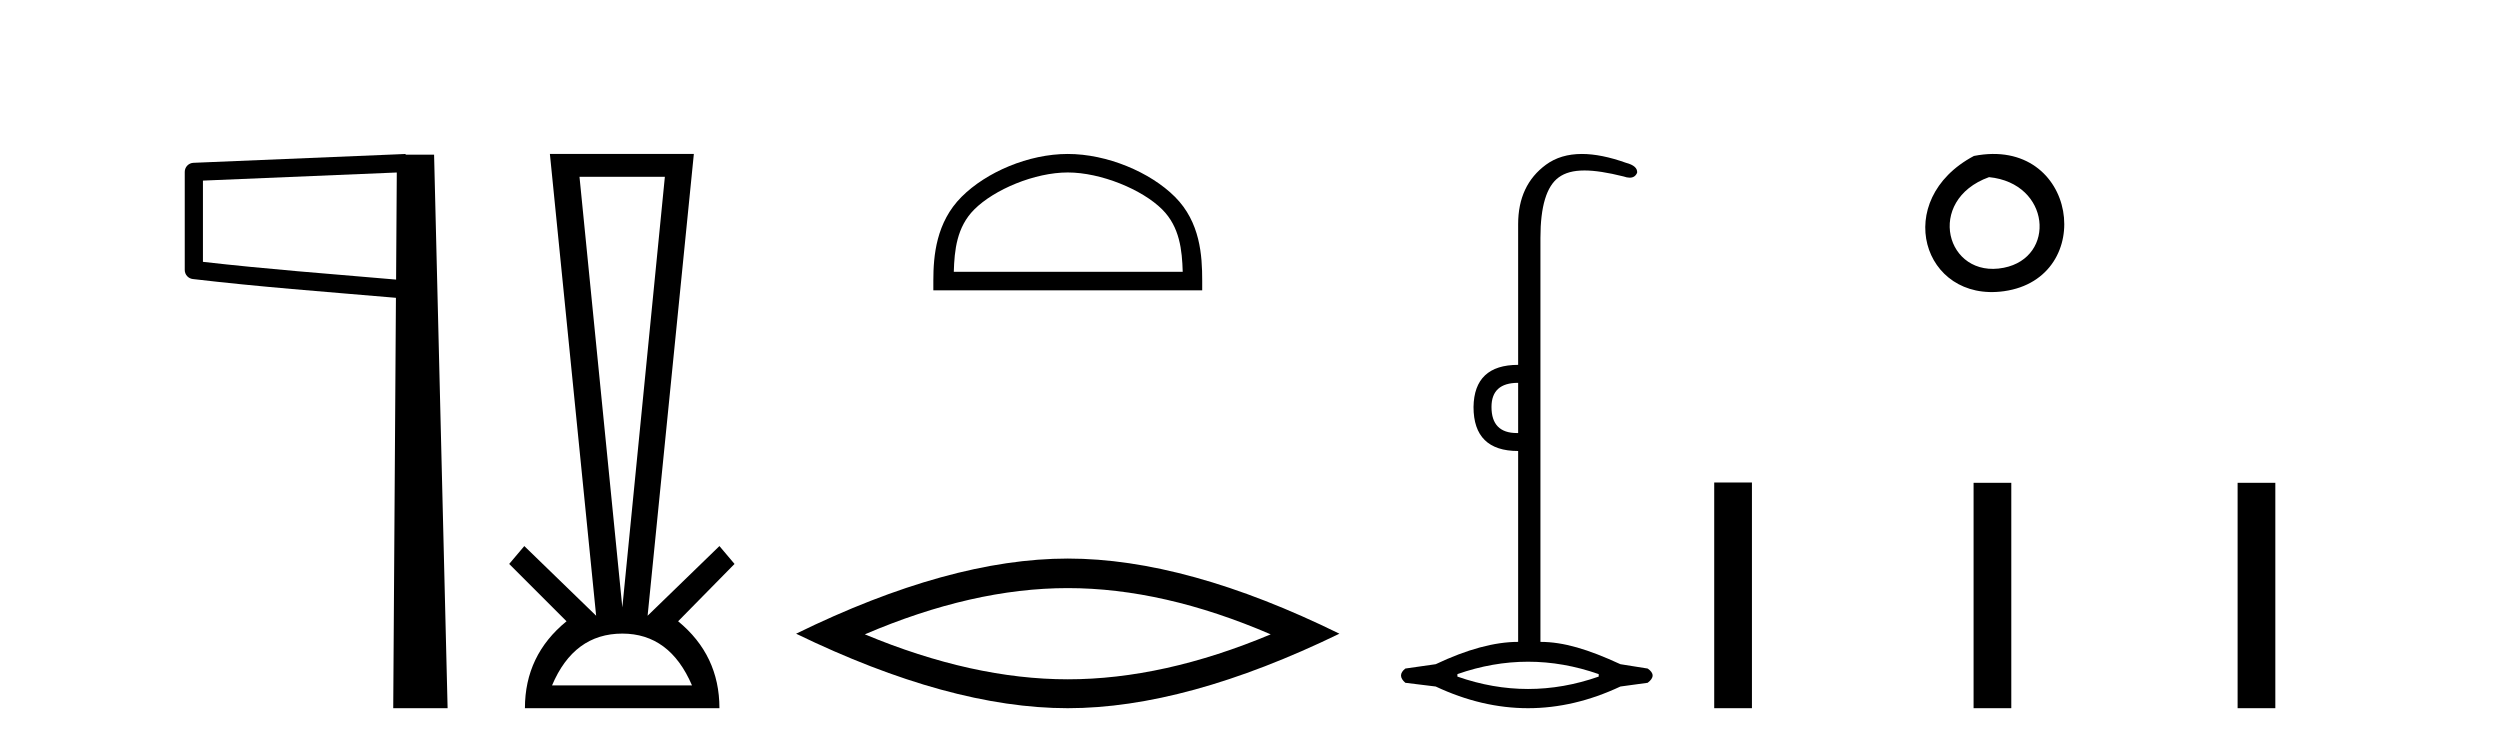
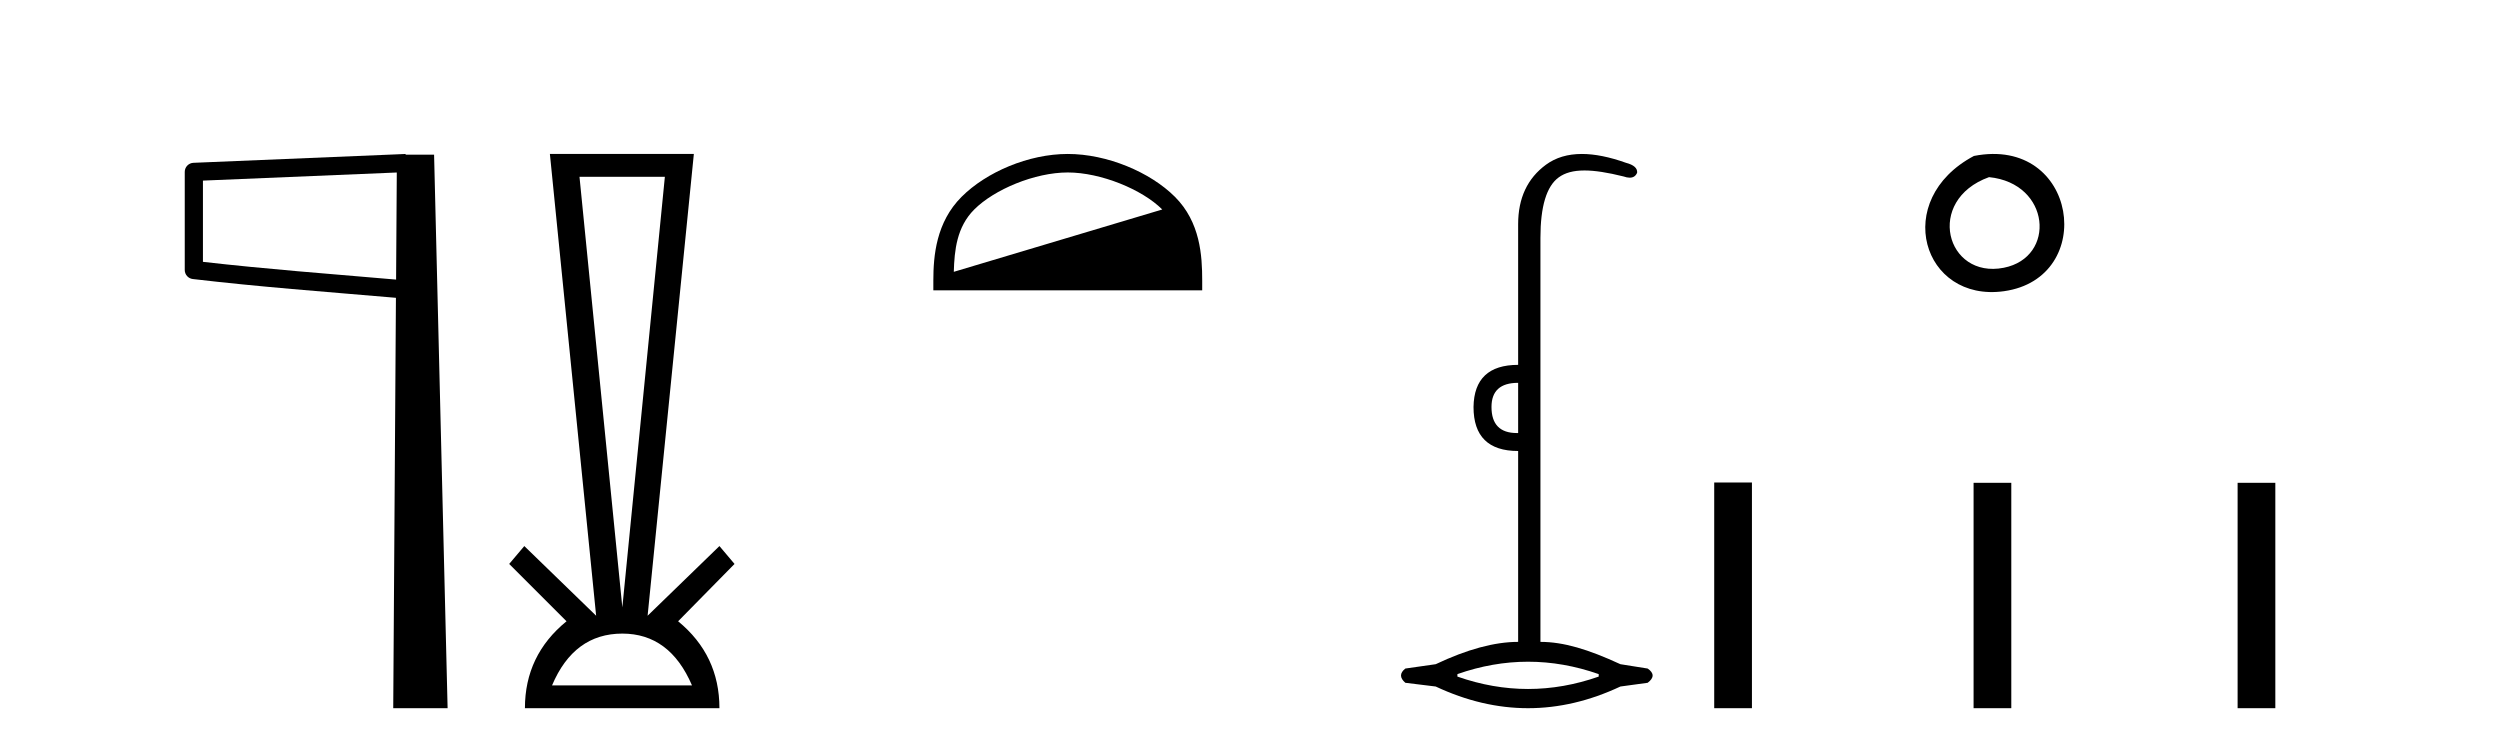
<svg xmlns="http://www.w3.org/2000/svg" width="137.0" height="41.0">
  <path d="M 21.744 9.453 L 21.706 15.321 L 21.7 15.321 C 17.901 14.995 14.617 14.748 11.121 14.349 L 11.121 9.897 L 21.744 9.453 ZM 22.226 8.437 L 21.728 8.459 L 10.604 8.922 C 10.337 8.932 10.125 9.15 10.124 9.418 L 10.124 14.795 C 10.124 15.048 10.313 15.262 10.565 15.291 C 14.256 15.725 17.663 15.973 21.615 16.313 L 21.697 16.321 L 21.549 38.809 L 24.529 38.809 L 23.788 8.475 L 22.229 8.475 L 22.226 8.437 Z" style="fill:#000000;stroke:none" />
  <path d="M 36.435 9.687 L 34.104 33.286 L 31.756 9.687 ZM 34.104 34.721 Q 36.705 34.721 37.921 37.559 L 30.252 37.559 Q 31.452 34.721 34.104 34.721 ZM 30.134 8.437 L 32.668 33.742 L 28.732 29.924 L 27.904 30.904 L 31.046 34.046 Q 28.766 35.904 28.766 38.809 L 39.425 38.809 Q 39.425 35.904 37.161 34.046 L 40.252 30.904 L 39.425 29.924 L 35.489 33.742 L 38.023 8.437 Z" style="fill:#000000;stroke:none" />
-   <path d="M 58.514 9.451 C 60.326 9.451 62.594 10.382 63.692 11.48 C 64.652 12.44 64.778 13.713 64.813 14.896 L 52.268 14.896 C 52.303 13.713 52.428 12.44 53.389 11.48 C 54.486 10.382 56.701 9.451 58.514 9.451 ZM 58.514 8.437 C 56.364 8.437 54.051 9.43 52.695 10.786 C 51.304 12.176 51.147 14.007 51.147 15.377 L 51.147 15.911 L 65.881 15.911 L 65.881 15.377 C 65.881 14.007 65.777 12.176 64.386 10.786 C 63.03 9.43 60.664 8.437 58.514 8.437 Z" style="fill:#000000;stroke:none" />
-   <path d="M 58.514 32.228 Q 63.757 32.228 69.635 34.762 Q 63.757 37.226 58.514 37.226 Q 53.305 37.226 47.393 34.762 Q 53.305 32.228 58.514 32.228 ZM 58.514 30.609 Q 52.038 30.609 43.627 34.727 Q 52.038 38.809 58.514 38.809 Q 64.989 38.809 73.4 34.727 Q 65.024 30.609 58.514 30.609 Z" style="fill:#000000;stroke:none" />
+   <path d="M 58.514 9.451 C 60.326 9.451 62.594 10.382 63.692 11.48 L 52.268 14.896 C 52.303 13.713 52.428 12.44 53.389 11.48 C 54.486 10.382 56.701 9.451 58.514 9.451 ZM 58.514 8.437 C 56.364 8.437 54.051 9.43 52.695 10.786 C 51.304 12.176 51.147 14.007 51.147 15.377 L 51.147 15.911 L 65.881 15.911 L 65.881 15.377 C 65.881 14.007 65.777 12.176 64.386 10.786 C 63.03 9.43 60.664 8.437 58.514 8.437 Z" style="fill:#000000;stroke:none" />
  <path d="M 83.194 20.979 L 83.194 23.73 C 83.172 23.73 83.15 23.731 83.128 23.731 C 82.198 23.731 81.734 23.255 81.734 22.303 C 81.734 21.42 82.22 20.979 83.194 20.979 ZM 83.737 36.262 C 85.028 36.262 86.319 36.489 87.609 36.941 L 87.609 37.077 C 86.319 37.53 85.028 37.756 83.737 37.756 C 82.447 37.756 81.156 37.53 79.866 37.077 L 79.866 36.941 C 81.156 36.489 82.447 36.262 83.737 36.262 ZM 86.687 8.437 C 85.911 8.437 85.256 8.633 84.722 9.024 C 83.703 9.771 83.194 10.858 83.194 12.284 L 83.194 19.994 C 81.586 19.994 80.771 20.764 80.749 22.303 C 80.749 23.911 81.564 24.715 83.194 24.715 L 83.194 35.175 C 81.903 35.175 80.398 35.583 78.677 36.398 L 77.013 36.636 C 76.696 36.885 76.696 37.145 77.013 37.417 L 78.677 37.621 C 80.364 38.413 82.051 38.809 83.737 38.809 C 85.424 38.809 87.111 38.413 88.798 37.621 L 90.292 37.417 C 90.654 37.145 90.654 36.885 90.292 36.636 L 88.798 36.398 C 87.032 35.583 85.684 35.175 84.416 35.175 L 84.416 13.032 C 84.416 11.311 84.75 10.207 85.418 9.72 C 85.764 9.468 86.218 9.342 86.827 9.342 C 87.394 9.342 88.095 9.451 88.968 9.669 C 89.096 9.714 89.209 9.737 89.307 9.737 C 89.504 9.737 89.639 9.647 89.715 9.465 C 89.737 9.216 89.534 9.035 89.104 8.922 C 88.198 8.599 87.392 8.437 86.687 8.437 Z" style="fill:#000000;stroke:none" />
  <path d="M 108.171 8.546 C 103.633 10.959 105.358 16.58 109.816 15.958 C 114.961 15.239 113.864 7.428 108.171 8.546 M 108.999 9.707 C 112.378 10.044 112.691 14.104 109.809 14.673 C 106.64 15.3 105.48 10.976 108.999 9.707 Z" style="fill:#000000;stroke:none" />
  <path d="M 93.939 26.441 L 93.939 38.809 L 96.006 38.809 L 96.006 26.441 ZM 108.152 26.458 L 108.152 38.809 L 110.219 38.809 L 110.219 26.458 ZM 122.621 26.458 L 122.621 38.809 L 124.688 38.809 L 124.688 26.458 Z" style="fill:#000000;stroke:none" />
</svg>